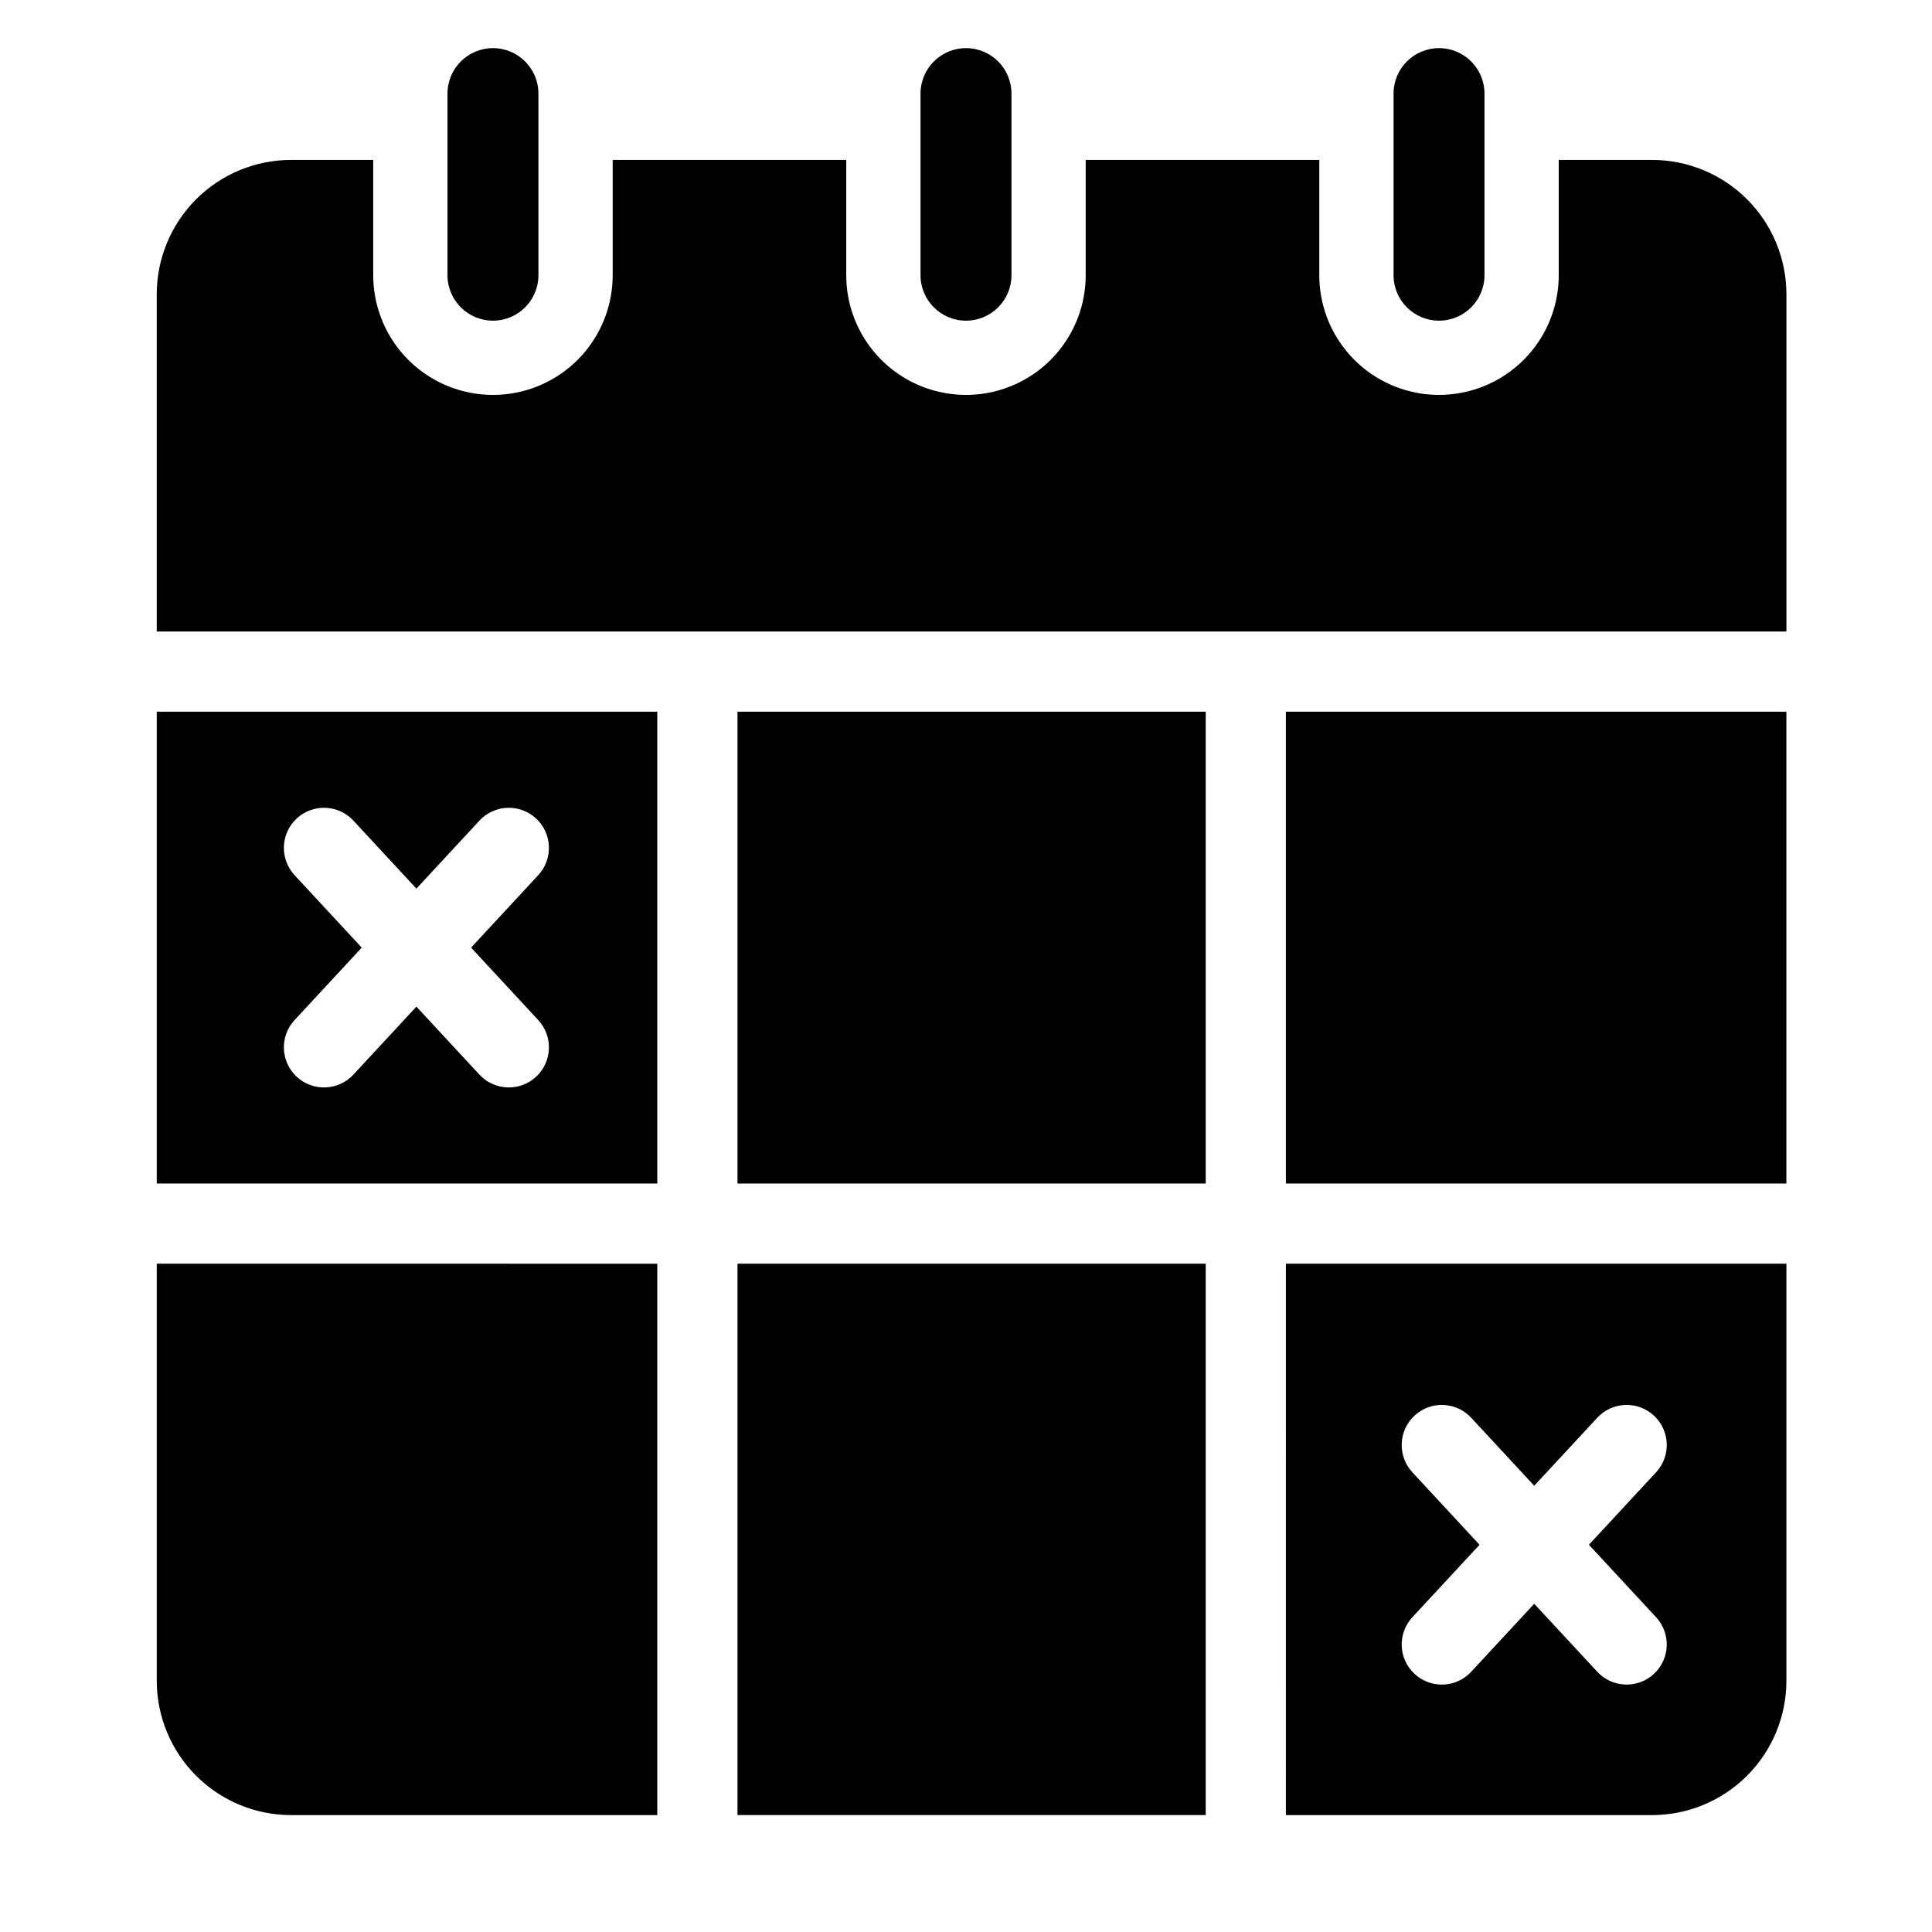
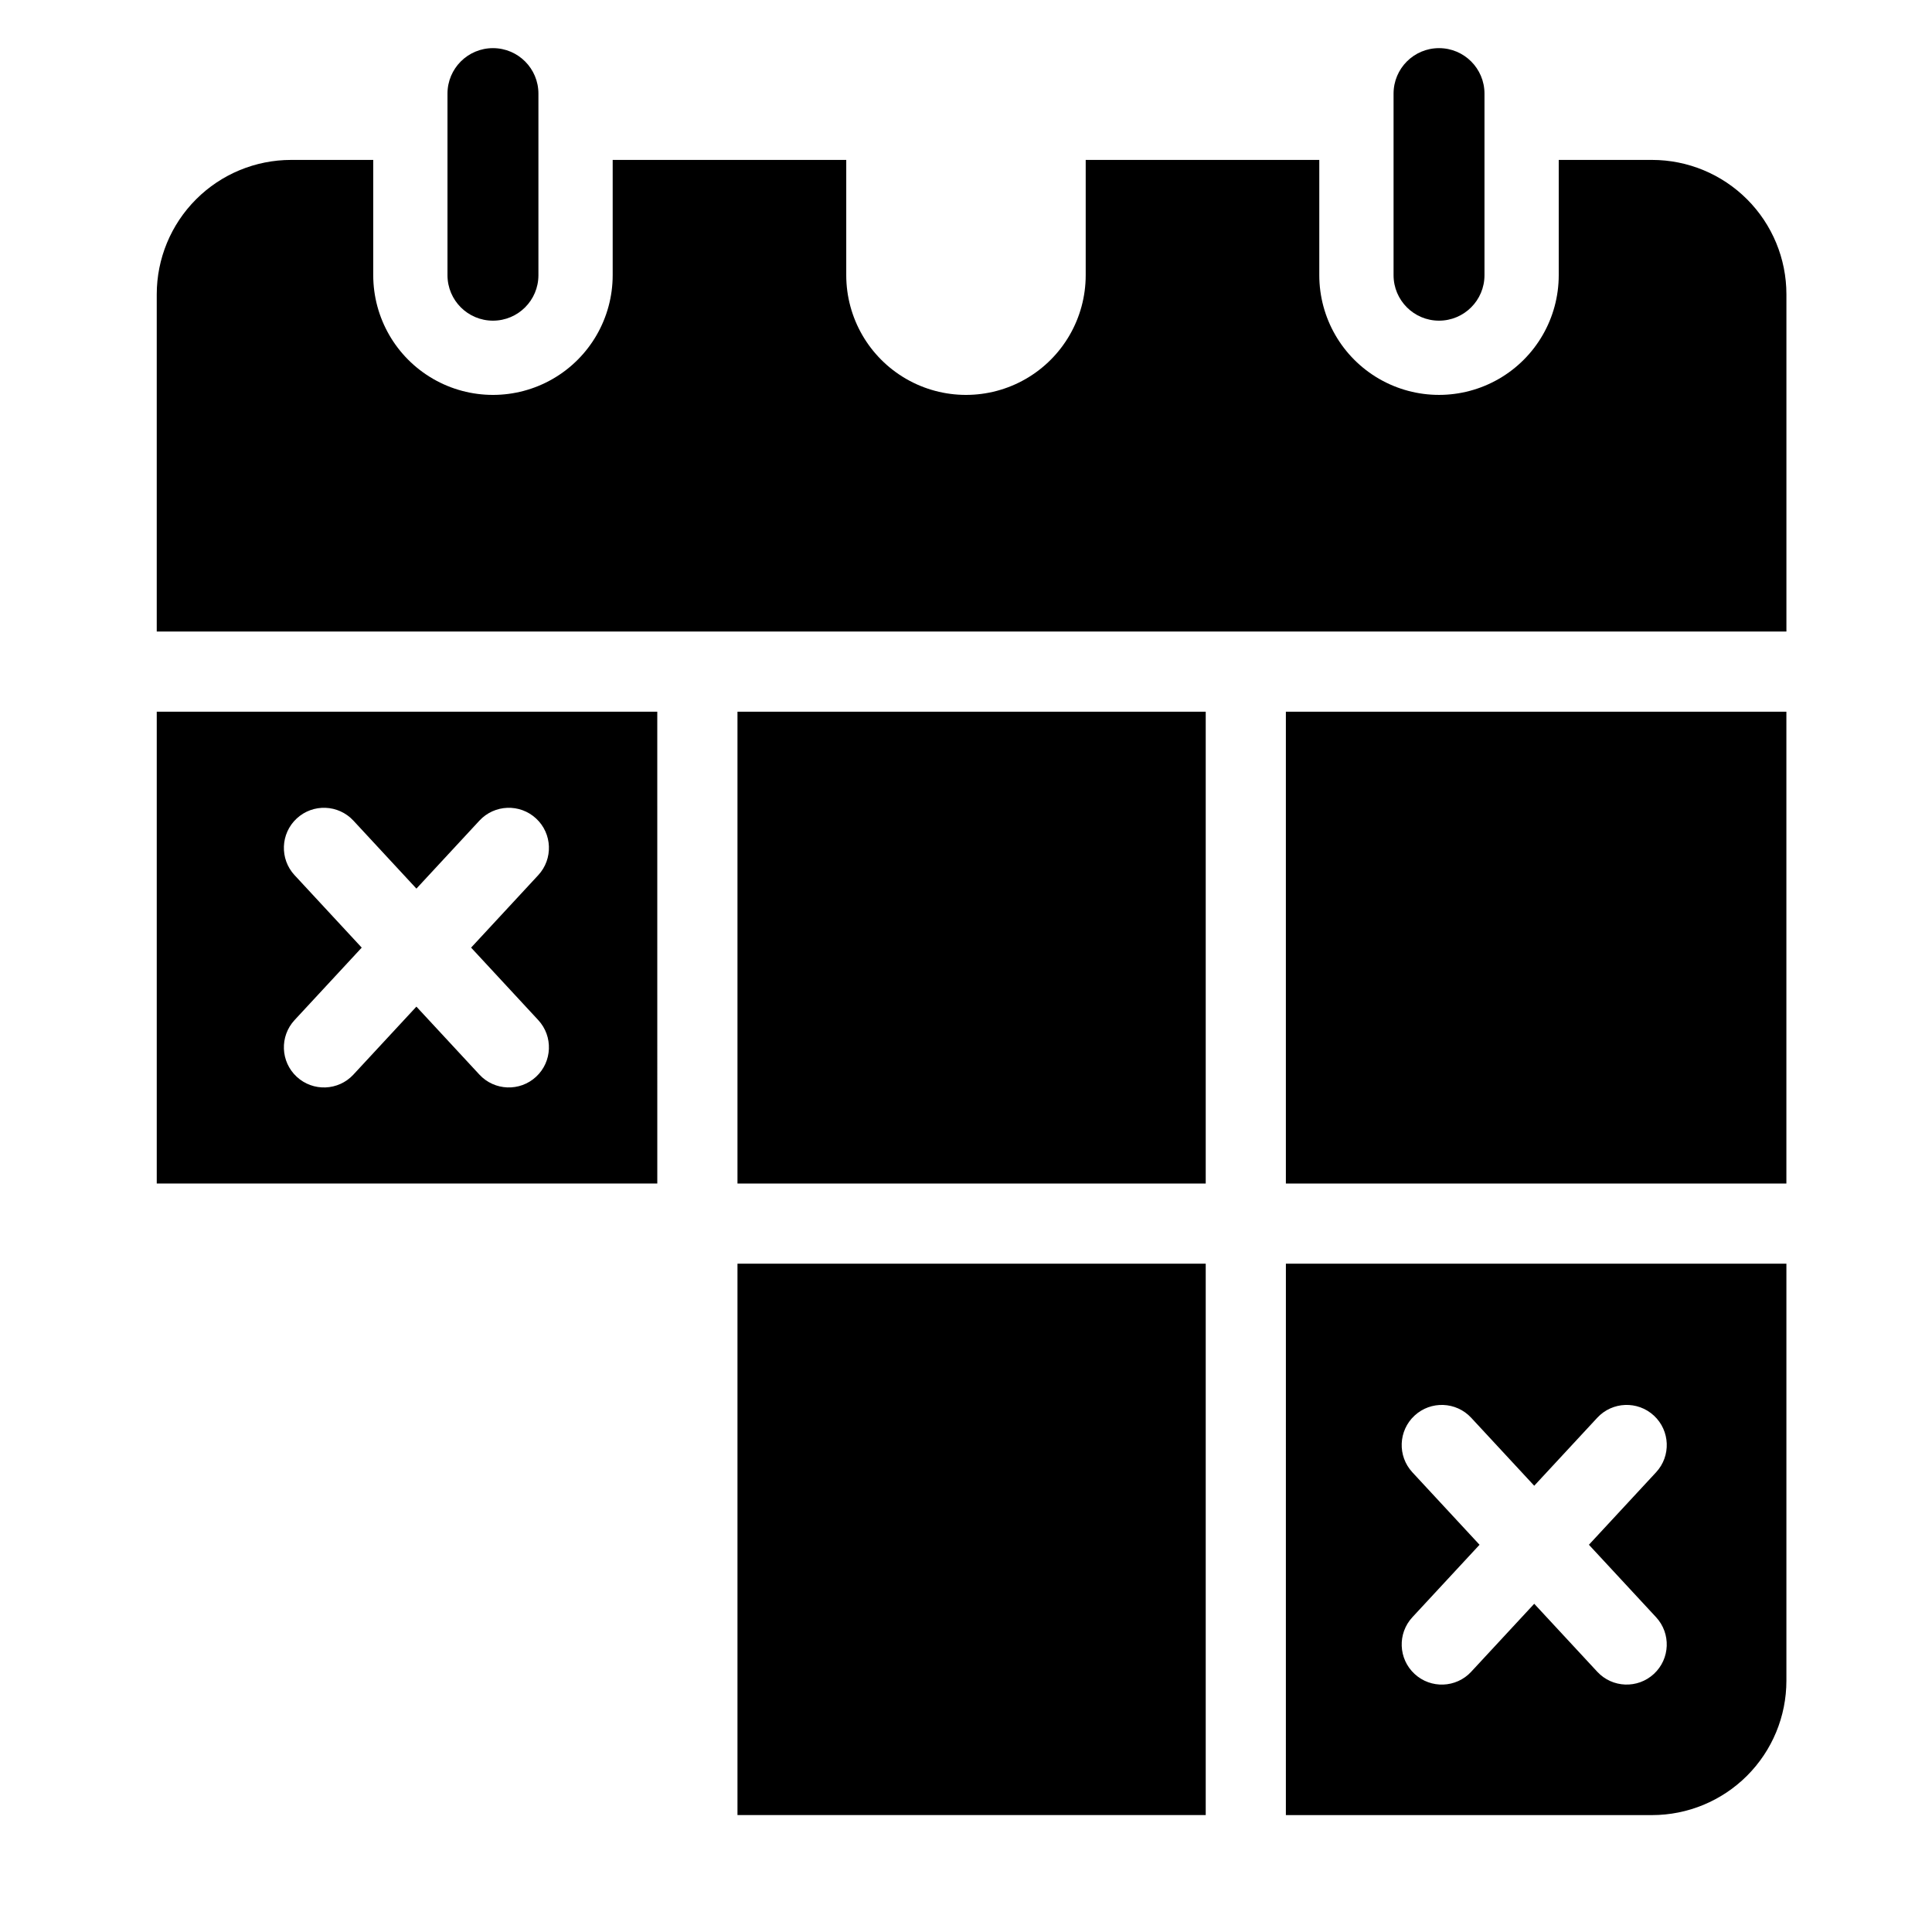
<svg xmlns="http://www.w3.org/2000/svg" fill="#000000" width="800px" height="800px" version="1.1" viewBox="144 144 512 512">
  <g>
    <path d="m274.64 228.98c6.652 0 12.047-5.394 12.047-12.047v-48.129c0-6.652-5.394-12.047-12.047-12.047-6.656 0-12.051 5.394-12.051 12.047v48.129c0 6.652 5.394 12.047 12.051 12.047z" />
-     <path d="m400 228.98c6.652 0 12.047-5.394 12.047-12.047v-48.129c0-6.652-5.394-12.047-12.051-12.047-6.652 0-12.047 5.394-12.047 12.047v48.129c0 6.652 5.394 12.047 12.051 12.047z" />
    <path d="m525.36 228.98c6.652-0.004 12.043-5.394 12.043-12.047v-48.129c0-6.652-5.394-12.047-12.047-12.047-6.656 0-12.047 5.394-12.047 12.047v48.129c0 6.652 5.394 12.047 12.051 12.047z" />
    <path d="m185.54 332.61v125.04h132.65l-0.004-125.04zm36.527 43.32h-0.004c-3.988-4.309-3.734-11.031 0.57-15.023 4.305-3.992 11.031-3.734 15.023 0.57l16.699 18.016 16.695-18.016c3.992-4.305 10.715-4.559 15.02-0.566 4.305 3.988 4.559 10.715 0.566 15.02l-17.789 19.199 17.789 19.199c3.992 4.305 3.738 11.031-0.566 15.02-4.305 3.992-11.027 3.738-15.02-0.566l-16.699-18.016-16.699 18.016h0.004c-3.992 4.305-10.715 4.562-15.023 0.57-4.305-3.992-4.559-10.715-0.566-15.023l17.793-19.199z" />
    <path d="m484.77 332.61h132.64v125.04h-132.64z" />
    <path d="m339.44 478.89h124.09v146.12h-124.09z" />
    <path d="m581.8 186.38h-24.719v30.543c0 11.336-6.047 21.812-15.863 27.477-9.816 5.668-21.91 5.668-31.73 0-9.816-5.664-15.863-16.141-15.863-27.477v-30.543h-61.902v30.543c0 11.336-6.047 21.812-15.863 27.48-9.816 5.668-21.91 5.668-31.727 0-9.82-5.668-15.867-16.145-15.867-27.48v-30.543h-61.898v30.543c0 11.336-6.047 21.812-15.863 27.48-9.816 5.668-21.914 5.668-31.73 0s-15.863-16.145-15.863-27.48v-30.543h-21.758c-9.445 0-18.504 3.754-25.184 10.434-6.68 6.68-10.43 15.738-10.43 25.184v89.359h431.88v-89.359c0-9.445-3.75-18.504-10.43-25.184-6.68-6.68-15.738-10.434-25.184-10.434z" />
-     <path d="m339.44 332.61h124.09v125.04h-124.09z" />
-     <path d="m185.54 478.89v110.51c0 9.445 3.75 18.508 10.43 25.188 6.68 6.676 15.738 10.43 25.184 10.43h97.035v-146.12z" />
+     <path d="m339.44 332.61h124.09v125.04h-124.09" />
    <path d="m484.77 625.02h97.031c9.445 0 18.504-3.754 25.184-10.434 6.68-6.676 10.43-15.738 10.43-25.184v-110.51h-132.64zm33.523-90.844h0.004c-3.992-4.305-3.738-11.027 0.566-15.02 4.305-3.992 11.027-3.738 15.02 0.566l16.703 18.016 16.703-18.016c3.988-4.305 10.715-4.559 15.02-0.566 4.305 3.992 4.559 10.715 0.566 15.02l-17.797 19.199 17.797 19.199c3.988 4.305 3.734 11.031-0.566 15.02-4.305 3.992-11.031 3.738-15.02-0.566l-16.703-18.012-16.703 18.016h0.004c-3.992 4.305-10.719 4.559-15.02 0.566-4.305-3.988-4.559-10.715-0.57-15.02l17.797-19.199z" />
  </g>
</svg>